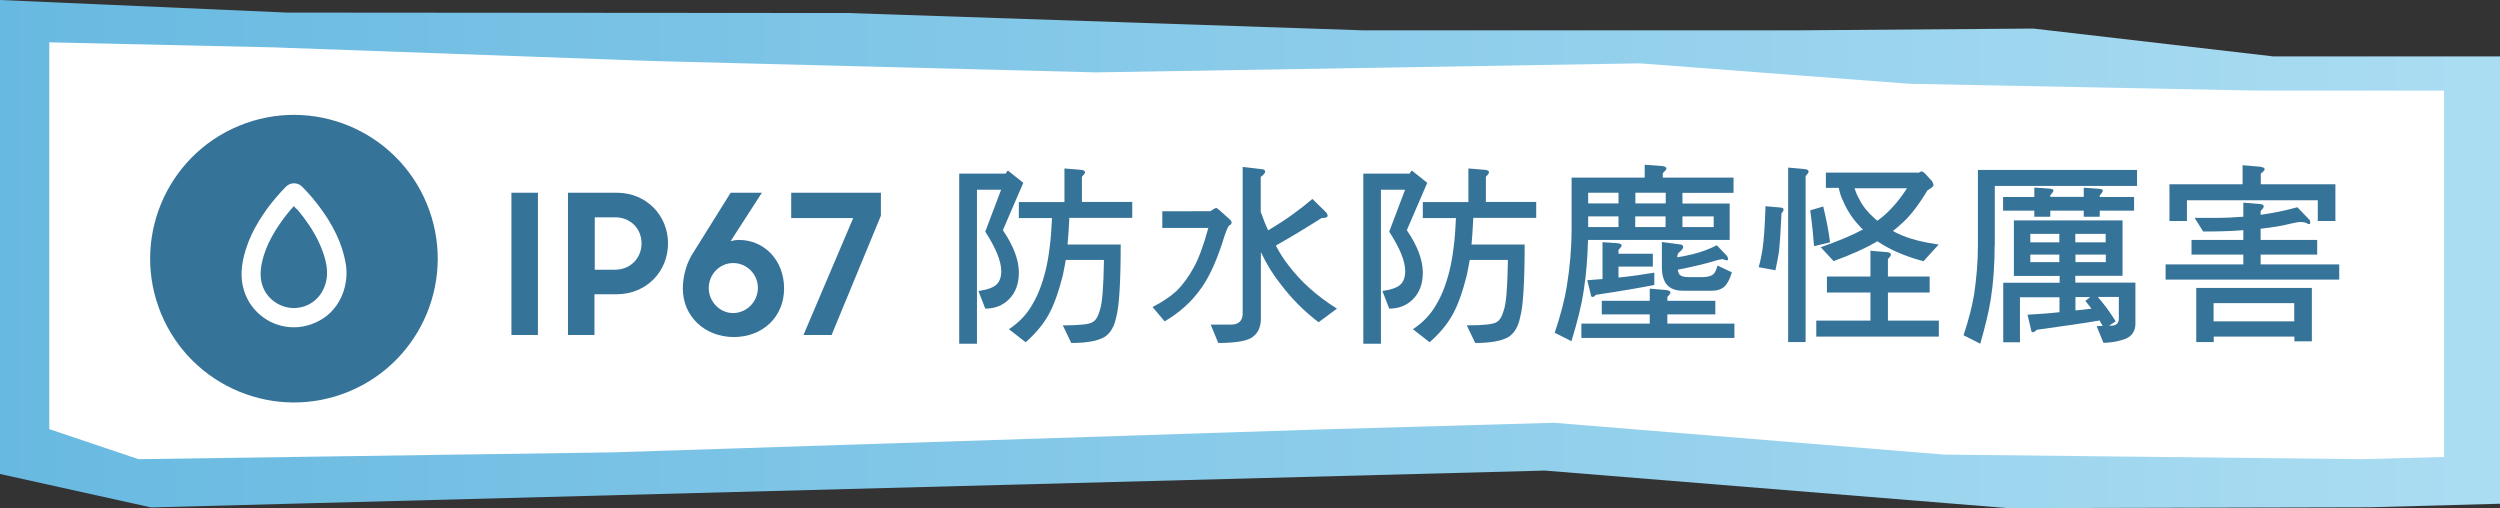
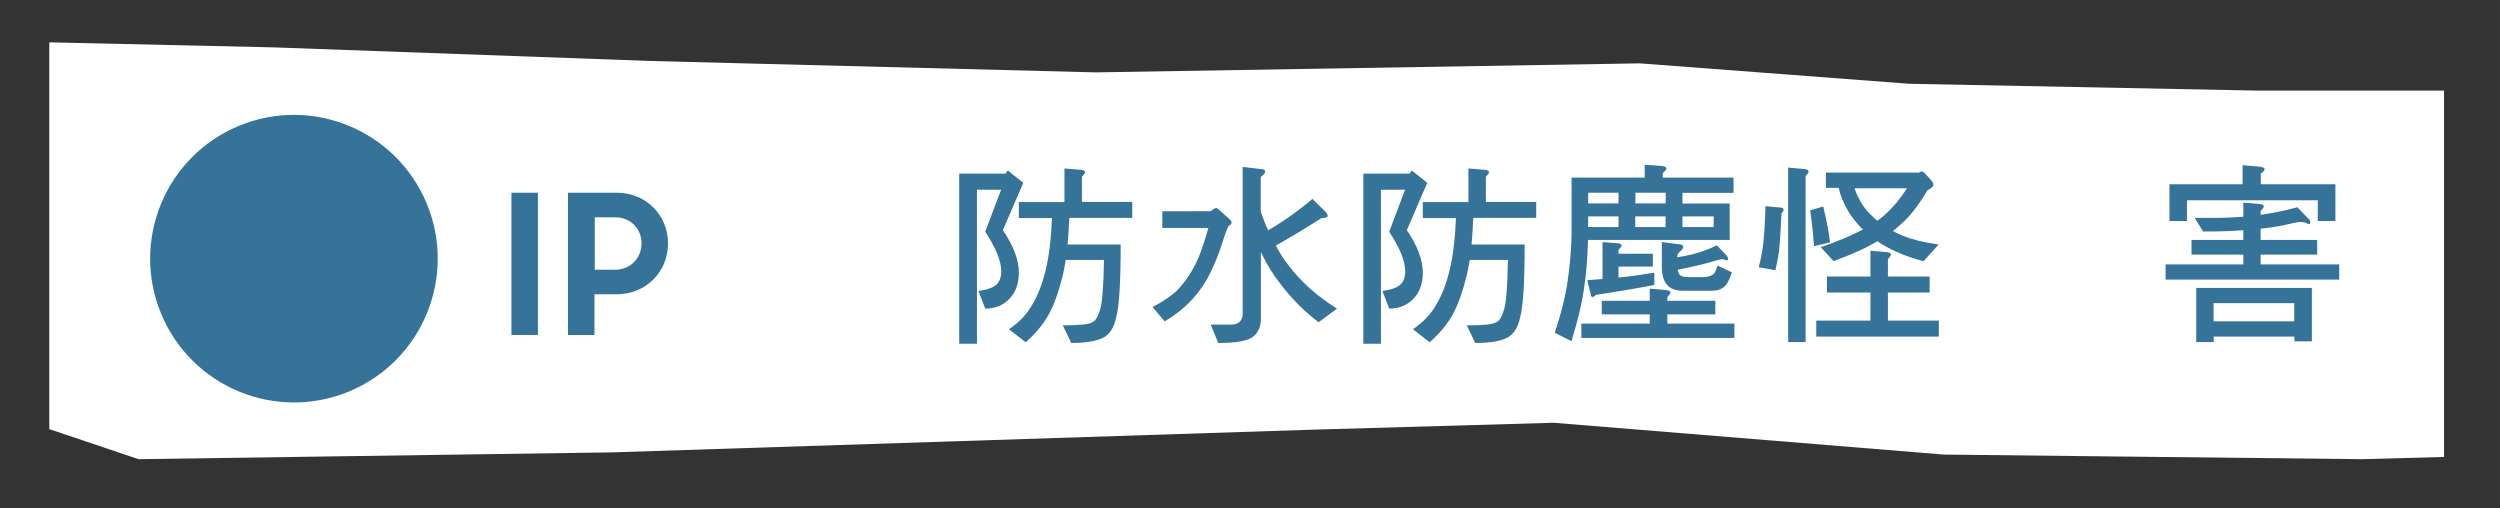
<svg xmlns="http://www.w3.org/2000/svg" version="1.1" id="圖層_1" x="0px" y="0px" viewBox="0 0 168.89 34.33" style="enable-background:new 0 0 168.89 34.33;" xml:space="preserve">
  <rect x="0" y="0" width="168.89" height="34.33" fill="#333333" stroke="none" />
  <style type="text/css">
	.st0{fill:url(#SVGID_1_);}
	.st1{fill:#FFFFFF;}
	.st2{fill:#367399;}
</style>
  <g>
    <g>
      <linearGradient id="SVGID_1_" gradientUnits="userSpaceOnUse" x1="0" y1="17.163" x2="168.886" y2="17.163">
        <stop offset="0" style="stop-color:#68B9E1" />
        <stop offset="1" style="stop-color:#ABDDF2" />
      </linearGradient>
-       <polygon class="st0" points="0,32.02 0,0 19.38,0.85 57.28,0.88 92.11,2.05 121.32,2.05 137.37,1.93 153.57,3.81 168.89,3.81     168.89,34.03 160.1,34.27 135.69,34.33 104.36,31.79 10.21,34.28   " />
      <g>
        <polygon class="st1" points="3.33,28.99 9.36,31.02 41.36,30.56 88.89,29.02 104.96,28.56 131.34,30.71 159.55,31.02      165.11,30.87 165.11,6.12 152.46,6.12 128.99,5.66 110.78,4.28 74.02,4.89 43.98,4.12 18.47,3.2 3.33,2.86    " />
      </g>
    </g>
    <g>
      <ellipse transform="matrix(0.924 -0.383 0.383 0.924 -5.179 8.926)" class="st2" cx="19.85" cy="17.48" rx="9.71" ry="9.71" />
-       <path class="st1" d="M19.85,22.11c-0.73,0-1.46-0.23-2.05-0.66c-0.63-0.45-1.1-1.1-1.32-1.84c-0.25-0.8-0.21-1.71,0.13-2.77    c0.2-0.65,0.5-1.29,0.92-1.97c0.31-0.5,0.66-0.99,1.07-1.47c0.25-0.3,0.49-0.56,0.73-0.8c0.3-0.29,0.77-0.29,1.07,0    c0.23,0.23,0.45,0.47,0.69,0.75c0.4,0.48,0.76,0.97,1.07,1.46c0.42,0.68,0.73,1.32,0.94,1.97c0.14,0.45,0.23,0.83,0.28,1.2    c0.04,0.33,0.04,0.67-0.01,1.01c0,0,0,0,0,0c-0.13,0.95-0.6,1.79-1.3,2.35C21.42,21.84,20.64,22.11,19.85,22.11z M19.85,13.92    c-0.09,0.1-0.18,0.2-0.27,0.31c-0.36,0.43-0.68,0.88-0.96,1.32c-0.36,0.59-0.62,1.13-0.79,1.68c-0.25,0.8-0.29,1.46-0.12,2    c0.14,0.47,0.44,0.88,0.84,1.16c0.38,0.27,0.84,0.42,1.3,0.42c0.5,0,1-0.17,1.39-0.49c0.44-0.35,0.74-0.9,0.83-1.52    c0.03-0.23,0.03-0.45,0.01-0.68c-0.03-0.28-0.1-0.59-0.22-0.96c-0.18-0.55-0.44-1.1-0.8-1.68c-0.28-0.44-0.6-0.88-0.96-1.31    C20,14.1,19.92,14.01,19.85,13.92z M22.7,18.91L22.7,18.91L22.7,18.91z" />
    </g>
    <g>
      <path class="st2" d="M34.55,13.02h1.79v9.61h-1.79V13.02z" />
      <path class="st2" d="M38.38,13.02h3.29c1.99,0,3.46,1.53,3.46,3.42c0,1.91-1.47,3.44-3.48,3.44h-1.49v2.75h-1.79V13.02z     M40.18,14.68v3.54h1.37c1.05,0,1.79-0.79,1.79-1.78c0-0.99-0.74-1.76-1.79-1.76H40.18z" />
-       <path class="st2" d="M46.13,19.5c0-0.9,0.28-1.82,0.74-2.49l2.49-3.99h2.11l-2.11,3.27c0.18-0.05,0.37-0.08,0.57-0.08    c1.69,0,3.04,1.36,3.04,3.28c0,1.92-1.45,3.28-3.4,3.28C47.57,22.76,46.13,21.34,46.13,19.5z M51.2,19.44    c0-0.92-0.76-1.67-1.67-1.67c-0.9,0-1.65,0.75-1.65,1.69c0,0.92,0.75,1.69,1.65,1.69C50.44,21.14,51.2,20.39,51.2,19.44z" />
-       <path class="st2" d="M57.64,14.73h-4.19v-1.71h6.06v1.55l-3.33,8.06h-1.9L57.64,14.73z" />
      <path class="st2" d="M67.94,11.73c0.07-0.13,0.12-0.2,0.16-0.2l1.03,0.82l-1.38,3.2c0.71,1.04,1.08,2,1.08,2.87    c0,0.75-0.22,1.34-0.65,1.78c-0.42,0.43-0.96,0.65-1.62,0.65l-0.46-1.19c0.63-0.09,1.05-0.25,1.25-0.47    c0.18-0.18,0.29-0.47,0.29-0.87c0-0.69-0.37-1.57-1.08-2.67l1.07-2.83h-1.63v10.4H64.8V11.73h0.57H67.94z M72.98,11.47    c0.21,0.01,0.32,0.07,0.32,0.17c0,0.07-0.08,0.17-0.21,0.3v1.7h3.4v1.08h-4.25c-0.03,0.66-0.07,1.26-0.12,1.8h3.59    c0,2.59-0.11,4.23-0.3,4.89c-0.13,0.66-0.4,1.11-0.8,1.36c-0.45,0.26-1.18,0.4-2.24,0.4l-0.57-1.19c1.13,0,1.8-0.07,2.01-0.22    c0.21-0.1,0.37-0.38,0.49-0.8c0.16-0.42,0.25-1.55,0.28-3.4h-2.58c-0.07,0.38-0.13,0.72-0.2,1.04c-0.28,1.11-0.59,1.99-0.96,2.66    c-0.38,0.68-0.9,1.29-1.55,1.86l-1.13-0.88c0.71-0.47,1.22-1.03,1.57-1.65c0.38-0.62,0.68-1.4,0.91-2.33    c0.22-0.91,0.37-2.08,0.43-3.53h-2.24v-1.08h3.08v-2.27L72.98,11.47z" />
      <path class="st2" d="M81.78,14.26c0.18-0.13,0.32-0.21,0.4-0.21c0.04,0,0.36,0.28,0.93,0.8c0.05,0.05,0.09,0.12,0.09,0.17    c0,0.11-0.05,0.17-0.16,0.21c-0.11,0.11-0.26,0.5-0.47,1.19c-0.47,1.44-0.99,2.49-1.51,3.17c-0.61,0.84-1.41,1.55-2.38,2.12    l-0.82-0.97c0.63-0.32,1.19-0.69,1.63-1.09c0.41-0.41,0.79-0.92,1.13-1.54c0.33-0.57,0.67-1.47,1.01-2.71h-3.11v-1.13H81.78z     M85.25,11.43c0.14,0.01,0.22,0.07,0.22,0.16c0,0.11-0.11,0.22-0.3,0.36v2.36c0.16,0.45,0.32,0.87,0.5,1.25    c1.16-0.68,2.15-1.4,2.99-2.12l0.94,0.92c0.05,0.08,0.09,0.14,0.09,0.21c0,0.11-0.14,0.16-0.41,0.16    c-0.99,0.63-2.01,1.25-3.09,1.86c0.26,0.5,0.55,0.95,0.86,1.34c0.82,1.09,1.91,2.07,3.27,2.92l-1.24,0.92    c-0.99-0.75-1.84-1.61-2.57-2.58c-0.49-0.61-0.94-1.33-1.33-2.16v4.49c0,0.55-0.18,0.97-0.55,1.24c-0.32,0.26-1.09,0.41-2.33,0.41    l-0.51-1.24h1.38c0.47,0,0.74-0.22,0.78-0.67v-9.98L85.25,11.43z" />
      <path class="st2" d="M95.23,11.73c0.07-0.13,0.12-0.2,0.16-0.2l1.03,0.82l-1.38,3.2c0.71,1.04,1.08,2,1.08,2.87    c0,0.75-0.22,1.34-0.65,1.78c-0.42,0.43-0.96,0.65-1.62,0.65l-0.46-1.19c0.63-0.09,1.05-0.25,1.25-0.47    c0.18-0.18,0.29-0.47,0.29-0.87c0-0.69-0.37-1.57-1.08-2.67l1.07-2.83h-1.63v10.4h-1.19V11.73h0.57H95.23z M100.27,11.47    c0.21,0.01,0.32,0.07,0.32,0.17c0,0.07-0.08,0.17-0.21,0.3v1.7h3.4v1.08h-4.25c-0.03,0.66-0.07,1.26-0.12,1.8h3.59    c0,2.59-0.11,4.23-0.3,4.89c-0.13,0.66-0.4,1.11-0.8,1.36c-0.45,0.26-1.18,0.4-2.24,0.4l-0.57-1.19c1.13,0,1.8-0.07,2.01-0.22    c0.21-0.1,0.37-0.38,0.49-0.8c0.16-0.42,0.25-1.55,0.28-3.4h-2.58c-0.07,0.38-0.13,0.72-0.2,1.04c-0.28,1.11-0.59,1.99-0.96,2.66    c-0.38,0.68-0.9,1.29-1.55,1.86l-1.13-0.88c0.71-0.47,1.22-1.03,1.57-1.65c0.38-0.62,0.68-1.4,0.91-2.33    c0.22-0.91,0.37-2.08,0.43-3.53h-2.24v-1.08h3.08v-2.27L100.27,11.47z" />
      <path class="st2" d="M112.25,11.21c0.21,0.03,0.33,0.08,0.33,0.17c0,0.07-0.09,0.17-0.25,0.32V12h4.78v1.03h-3.45v0.72h3.19v2.46    h-9.57c-0.03,1.26-0.13,2.4-0.29,3.42c-0.13,0.91-0.41,2.05-0.83,3.42l-1.13-0.57c0.4-1.19,0.67-2.23,0.82-3.15    c0.21-1.3,0.32-2.58,0.32-3.85V12h4.94v-0.87L112.25,11.21z M111.45,20.33V19.5l1.08,0.09c0.21,0.03,0.32,0.08,0.32,0.17    c0,0.07-0.08,0.17-0.21,0.3v0.26h3.24v0.92h-3.24v0.62h4.53v0.97h-10.34v-0.97h4.62v-0.62h-3.24v-0.92H111.45z M109.26,16.43    c0.18,0.01,0.29,0.07,0.29,0.15c0,0.07-0.08,0.17-0.21,0.3v0.26h2.32v0.87h-2.32v0.74c0.82-0.08,1.63-0.2,2.42-0.33v0.83    c-0.84,0.17-2.17,0.4-3.96,0.67c-0.08,0.11-0.14,0.14-0.21,0.14c-0.08,0-0.12-0.05-0.12-0.16l-0.24-0.97    c0.34-0.03,0.69-0.05,1.03-0.08v-2.49L109.26,16.43z M109.34,13.02h-2.05v0.72h2.05V13.02z M109.34,15.34v-0.72h-2.05v0.72H109.34    z M112.53,13.02h-2.05v0.72h2.05V13.02z M110.47,15.34h2.05v-0.72h-2.05V15.34z M113.49,16.51c0.14,0.01,0.22,0.07,0.22,0.16    c0,0.1-0.08,0.22-0.22,0.33c-0.13,0.08-0.18,0.21-0.18,0.38c0.34-0.05,0.68-0.12,1.01-0.2c0.58-0.14,1.13-0.34,1.66-0.61l0.67,0.7    c0.05,0.07,0.09,0.15,0.09,0.22c0,0.08-0.04,0.1-0.09,0.1l-0.28-0.08c-0.11,0-0.25,0.04-0.45,0.09c-0.76,0.24-1.63,0.43-2.58,0.62    c0.03,0.12,0.05,0.21,0.09,0.28c0.1,0.16,0.32,0.22,0.63,0.22H115c0.28,0,0.49-0.04,0.65-0.13c0.16-0.07,0.28-0.28,0.38-0.65    l0.97,0.46c-0.17,0.54-0.37,0.88-0.59,1.03c-0.21,0.15-0.46,0.21-0.75,0.21h-2c-0.47,0-0.83-0.14-1.07-0.43    c-0.21-0.26-0.32-0.65-0.32-1.16v-1.7L113.49,16.51z M113.66,15.34h2.11v-0.72h-2.11V15.34z" />
      <path class="st2" d="M120.28,14.02c0.13,0.01,0.21,0.05,0.21,0.13c0,0.08-0.05,0.17-0.14,0.26c-0.05,1.17-0.11,2.04-0.17,2.59    c-0.07,0.42-0.14,0.84-0.24,1.26l-1.13-0.21c0.13-0.47,0.21-0.88,0.26-1.22c0.09-0.61,0.16-1.58,0.2-2.9L120.28,14.02z     M121.88,11.42c0.2,0.01,0.3,0.07,0.3,0.17c0,0.07-0.07,0.17-0.2,0.3v11.22h-1.18V11.32L121.88,11.42z M123.63,16.37l-1.08,0.26    c-0.05-0.69-0.13-1.5-0.26-2.42l0.88-0.26C123.38,14.81,123.54,15.63,123.63,16.37z M126.36,18.69v-1.75l1.08,0.09    c0.2,0.01,0.3,0.07,0.3,0.17c0,0.07-0.07,0.17-0.2,0.3v1.18h2.82v1.08h-2.82v1.9h3.44v1.08h-8.28v-1.08h3.66v-1.9h-2.94v-1.08    H126.36z M129.57,11.69c0.11-0.07,0.2-0.11,0.28-0.11l0.18,0.12l0.5,0.55c0.05,0.12,0.09,0.2,0.09,0.25    c0,0.09-0.14,0.21-0.41,0.36c-0.65,1.08-1.25,1.84-1.83,2.32c-0.16,0.16-0.33,0.29-0.5,0.42c0.21,0.13,0.45,0.24,0.68,0.33    c0.61,0.25,1.41,0.45,2.41,0.59l-1.03,1.13c-0.96-0.26-1.78-0.58-2.45-0.95c-0.24-0.13-0.46-0.26-0.66-0.4    c-0.05,0.03-0.11,0.05-0.14,0.08c-0.69,0.4-1.62,0.82-2.82,1.26l-0.87-0.94c1.22-0.42,2.17-0.83,2.86-1.2    c-0.08-0.05-0.16-0.12-0.21-0.2c-0.47-0.49-0.84-1.04-1.11-1.66c-0.16-0.32-0.26-0.63-0.32-0.95h-0.87v-1.03H129.57z     M125.62,13.48c0.22,0.45,0.57,0.88,1.03,1.28c0.07,0.07,0.13,0.12,0.18,0.15c0.37-0.26,0.71-0.57,1.01-0.9    c0.32-0.34,0.64-0.76,0.99-1.29h-3.54C125.37,12.98,125.48,13.25,125.62,13.48z" />
-       <path class="st2" d="M134.75,16.58c0,1.34-0.09,2.55-0.26,3.62c-0.12,0.79-0.36,1.79-0.71,3.02l-1.13-0.57    c0.34-1.03,0.58-1.95,0.71-2.74c0.17-1.13,0.26-2.24,0.26-3.33v-5.1h10.75v1.08h-9.61V16.58z M137.43,13.29v-0.62l1,0.07    c0.18,0.01,0.29,0.05,0.29,0.13c0,0.08-0.08,0.18-0.21,0.32v0.11h2.26v-0.62l1,0.07c0.18,0.01,0.29,0.05,0.29,0.13    c0,0.08-0.08,0.18-0.21,0.32v0.11h2.32v0.92h-2.32v0.41h-1.08v-0.41h-2.26v0.41h-1.08v-0.41h-2.11v-0.92H137.43z M143.39,14.88    v3.75h-3.19v0.46h4.06v2.78c0,0.55-0.29,0.92-0.84,1.08c-0.45,0.13-0.88,0.21-1.32,0.21l-0.46-1.13l0.41-0.01    c-0.08-0.13-0.15-0.25-0.21-0.37c-0.97,0.17-2.38,0.37-4.25,0.63c-0.09,0.11-0.18,0.16-0.26,0.16s-0.12-0.07-0.12-0.17l-0.24-1.01    c0.72-0.04,1.45-0.09,2.16-0.17v-1.01h-2.67v3.04h-1.13v-4.02h3.81v-0.46h-3.09v-3.75H143.39z M139.12,16.37V15.8h-1.96v0.57    H139.12z M139.12,17.2h-1.96v0.51h1.96V17.2z M140.2,16.37h2.05V15.8h-2.05V16.37z M142.26,17.2h-2.05v0.51h2.05V17.2z     M140.88,20.33l0.32-0.26h-0.99v0.9c0.37-0.03,0.72-0.07,1.08-0.12C141.15,20.66,141.01,20.49,140.88,20.33z M142.93,21.71    L142.48,22h0.21c0.29-0.03,0.45-0.17,0.45-0.49v-1.45h-1.42C142.13,20.53,142.54,21.08,142.93,21.71z" />
      <path class="st2" d="M154.83,15.09c-0.63,0.16-1.34,0.28-2.11,0.36v0.76h3.82v0.99h-3.82v0.66h5.31v1.03H146.3v-1.03h5.25V17.2    h-3.5v-0.99h3.5v-0.66c-0.84,0.07-1.74,0.09-2.71,0.09l-0.58-0.92h1.33c0.67,0,1.33-0.03,1.96-0.08v-0.95l1.08,0.09    c0.2,0.01,0.3,0.07,0.3,0.16c0,0.08-0.08,0.18-0.21,0.32v0.25c0.87-0.12,1.69-0.29,2.48-0.51l0.8,0.83    c0.04,0.03,0.07,0.09,0.07,0.2c0,0.08-0.03,0.11-0.05,0.11c-0.08,0-0.16-0.03-0.24-0.09c-0.13-0.03-0.22-0.05-0.28-0.05    C155.36,14.98,155.14,15.02,154.83,15.09z M152.66,11.26c0.21,0.03,0.33,0.08,0.33,0.17c0,0.07-0.09,0.17-0.26,0.3v0.72h5.04v2.48    h-1.19v-1.4h-8.84v1.4h-1.18v-2.48h4.94v-1.29L152.66,11.26z M156.18,19.45v3.61h-1.18v-0.32h-5.45v0.37h-1.18v-3.66H156.18z     M154.99,21.71v-1.23h-5.45v1.23H154.99z" />
    </g>
  </g>
  <g>
</g>
  <g>
</g>
  <g>
</g>
  <g>
</g>
  <g>
</g>
  <g>
</g>
</svg>